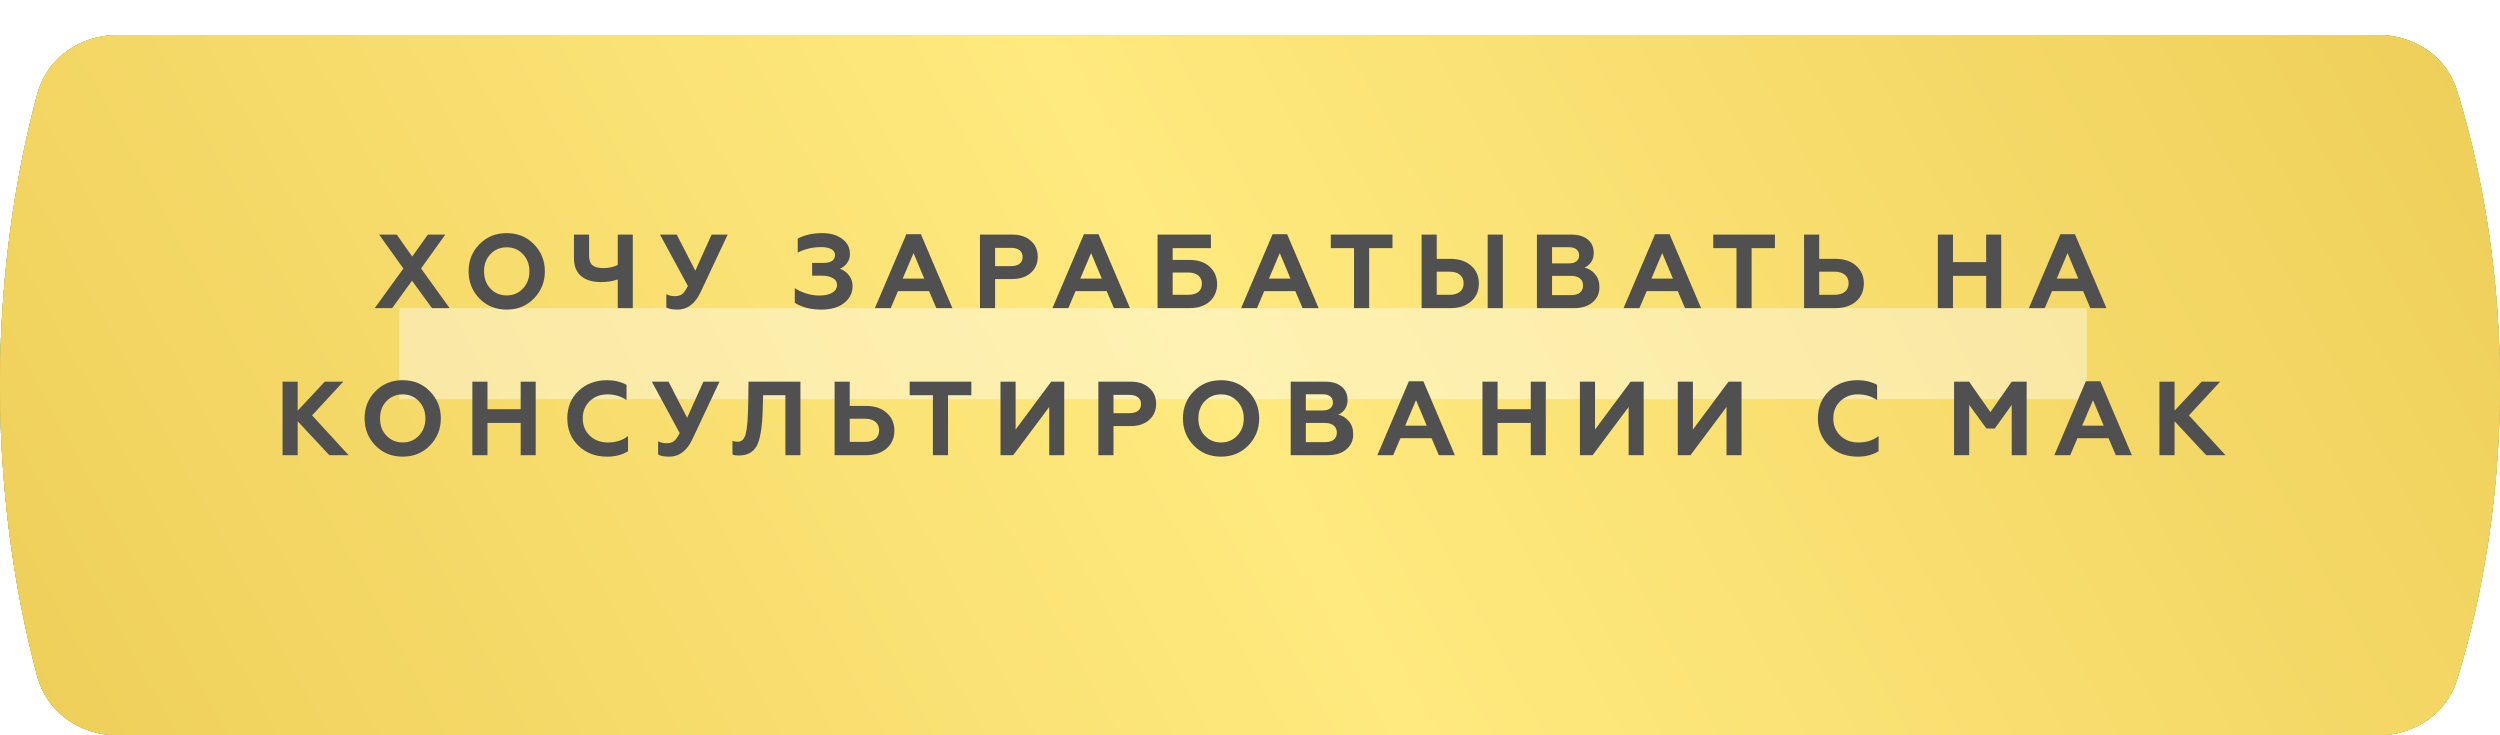
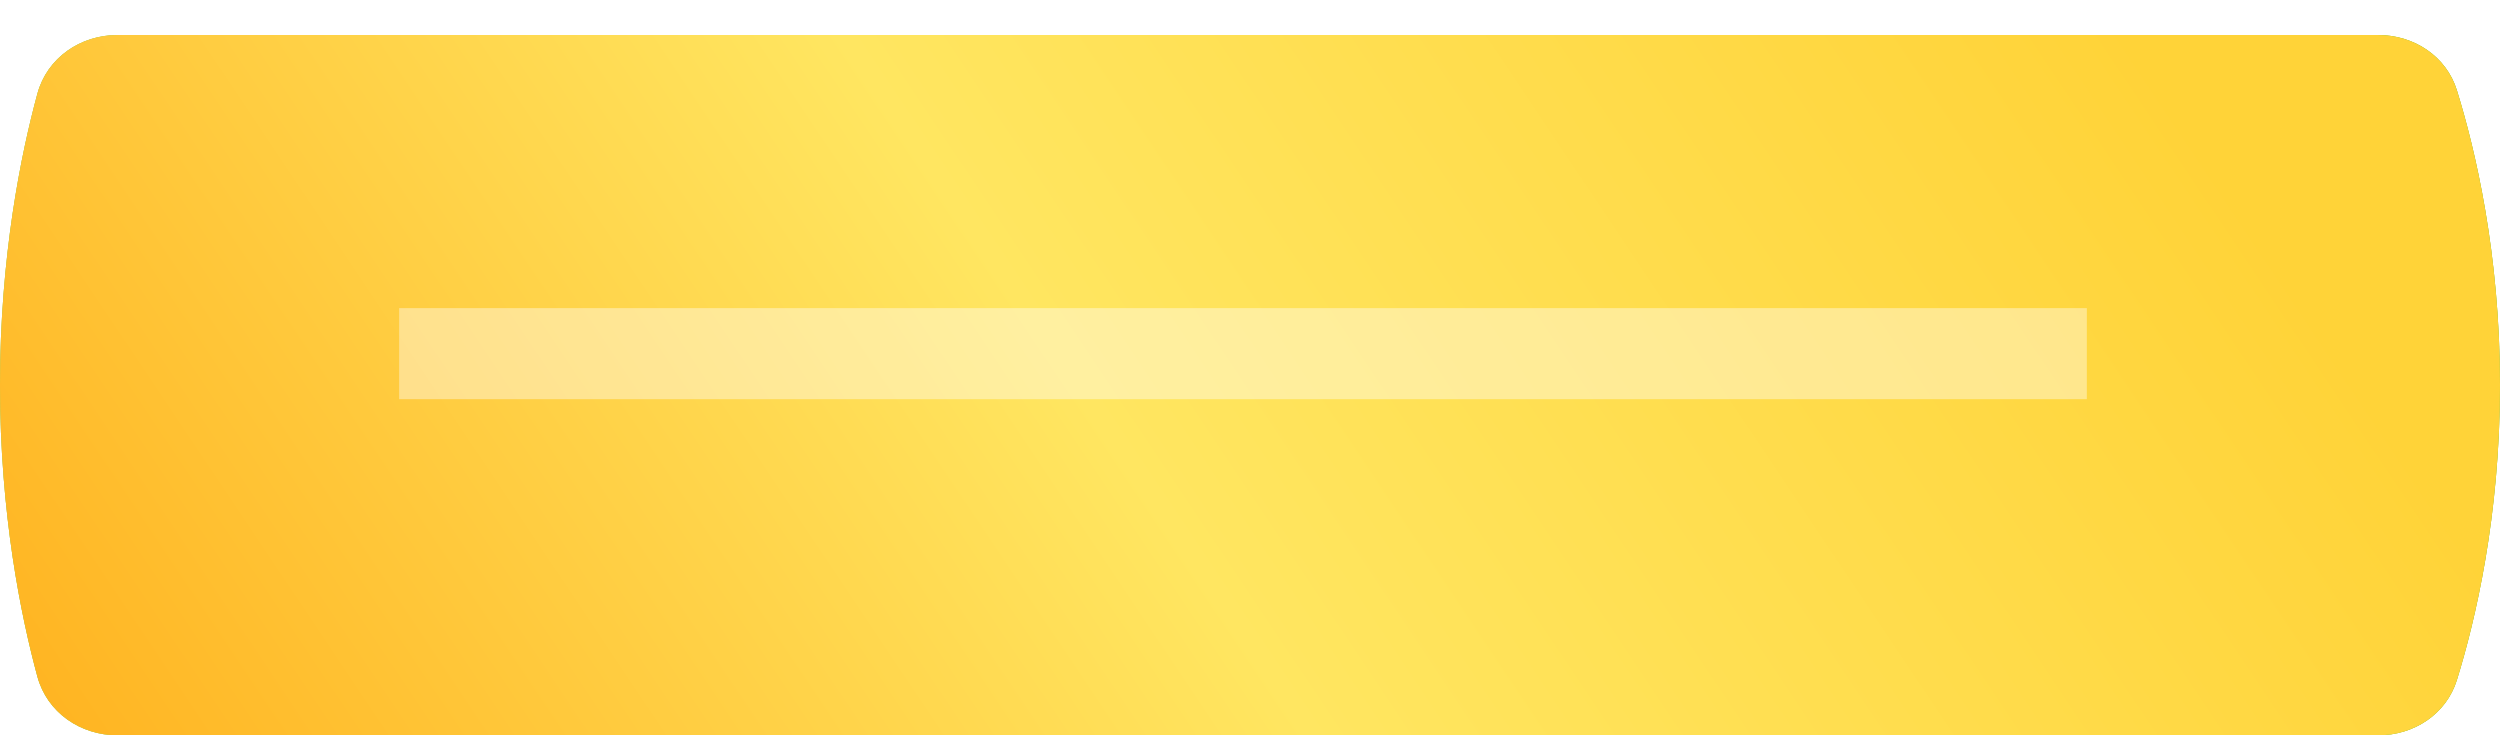
<svg xmlns="http://www.w3.org/2000/svg" width="357" height="105" viewBox="0 0 357 105" fill="none">
-   <path d="M5.341 13.376C6.735 8.246 11.486 5 16.801 5H339.594C344.71 5 349.33 8.02 350.846 12.905C353.483 21.401 357 36.247 357 55.001C357 73.754 353.483 88.6 350.846 97.096C349.33 101.981 344.71 105 339.594 105H16.801C11.486 105 6.735 101.755 5.341 96.625C3.013 88.058 3.48483e-09 73.413 0 55.001C-3.48483e-09 36.588 3.013 21.943 5.341 13.376Z" fill="#85CC4B" />
  <path d="M5.341 13.376C6.735 8.246 11.486 5 16.801 5H339.594C344.71 5 349.33 8.02 350.846 12.905C353.483 21.401 357 36.247 357 55.001C357 73.754 353.483 88.6 350.846 97.096C349.33 101.981 344.71 105 339.594 105H16.801C11.486 105 6.735 101.755 5.341 96.625C3.013 88.058 3.48483e-09 73.413 0 55.001C-3.48483e-09 36.588 3.013 21.943 5.341 13.376Z" fill="#E4C450" />
  <g filter="url(#filter0_i_309_24)">
    <path d="M5.341 8.376C6.735 3.246 11.486 0 16.801 0H339.594C344.71 0 349.33 3.02 350.846 7.905C353.483 16.401 357 31.247 357 50.001C357 68.754 353.483 83.6 350.846 92.096C349.33 96.981 344.71 100 339.594 100H16.801C11.486 100 6.735 96.755 5.341 91.625C3.013 83.058 3.48483e-09 68.413 0 50.001C-3.48483e-09 31.588 3.013 16.943 5.341 8.376Z" fill="url(#paint0_linear_309_24)" />
-     <path d="M5.341 8.376C6.735 3.246 11.486 0 16.801 0H339.594C344.71 0 349.33 3.02 350.846 7.905C353.483 16.401 357 31.247 357 50.001C357 68.754 353.483 83.6 350.846 92.096C349.33 96.981 344.71 100 339.594 100H16.801C11.486 100 6.735 96.755 5.341 91.625C3.013 83.058 3.48483e-09 68.413 0 50.001C-3.48483e-09 31.588 3.013 16.943 5.341 8.376Z" fill="url(#paint1_linear_309_24)" />
    <path d="M5.341 8.376C6.735 3.246 11.486 0 16.801 0H339.594C344.71 0 349.33 3.02 350.846 7.905C353.483 16.401 357 31.247 357 50.001C357 68.754 353.483 83.6 350.846 92.096C349.33 96.981 344.71 100 339.594 100H16.801C11.486 100 6.735 96.755 5.341 91.625C3.013 83.058 3.48483e-09 68.413 0 50.001C-3.48483e-09 31.588 3.013 16.943 5.341 8.376Z" fill="url(#paint2_linear_309_24)" />
-     <path d="M5.341 8.376C6.735 3.246 11.486 0 16.801 0H339.594C344.71 0 349.33 3.02 350.846 7.905C353.483 16.401 357 31.247 357 50.001C357 68.754 353.483 83.6 350.846 92.096C349.33 96.981 344.71 100 339.594 100H16.801C11.486 100 6.735 96.755 5.341 91.625C3.013 83.058 3.48483e-09 68.413 0 50.001C-3.48483e-09 31.588 3.013 16.943 5.341 8.376Z" fill="url(#paint3_linear_309_24)" />
  </g>
  <g opacity="0.4" filter="url(#filter1_f_309_24)">
    <rect x="57" y="44.001" width="241" height="13" fill="white" />
  </g>
  <g filter="url(#filter2_d_309_24)">
-     <path d="M54.14 33.501H56.66L58.865 36.636L61.1 33.501H63.59L60.125 38.331L64.205 44.001H61.685L58.835 40.086L56 44.001H53.51L57.605 38.346L54.14 33.501ZM70.036 41.211C70.656 41.861 71.431 42.185 72.361 42.185C73.281 42.185 74.051 41.861 74.671 41.211C75.291 40.56 75.601 39.74 75.601 38.751C75.601 37.761 75.291 36.941 74.671 36.291C74.051 35.641 73.281 35.316 72.361 35.316C71.431 35.316 70.656 35.641 70.036 36.291C69.426 36.931 69.121 37.751 69.121 38.751C69.121 39.751 69.426 40.571 70.036 41.211ZM66.916 38.751C66.916 37.211 67.431 35.92 68.461 34.88C69.491 33.821 70.791 33.291 72.361 33.291C73.921 33.291 75.216 33.821 76.246 34.88C77.286 35.941 77.806 37.23 77.806 38.751C77.806 40.261 77.286 41.55 76.246 42.62C75.216 43.681 73.921 44.211 72.361 44.211C70.791 44.211 69.491 43.681 68.461 42.62C67.431 41.56 66.916 40.27 66.916 38.751ZM90.362 44.001H88.217V39.906C87.477 40.156 86.687 40.281 85.847 40.281C84.597 40.281 83.637 39.99 82.967 39.41C82.297 38.831 81.962 37.98 81.962 36.861V33.501H84.122V36.501C84.122 37.141 84.282 37.6 84.602 37.88C84.932 38.151 85.442 38.285 86.132 38.285C86.912 38.285 87.607 38.136 88.217 37.836V33.501H90.362V44.001ZM96.743 44.211C96.022 44.211 95.493 44.111 95.153 43.91V42.005C95.493 42.196 95.897 42.291 96.368 42.291C96.808 42.291 97.157 42.191 97.418 41.99C97.668 41.8 97.938 41.416 98.228 40.836L94.252 33.501H96.638L99.293 38.66L101.618 33.501H103.913L100.043 41.721C99.263 43.38 98.162 44.211 96.743 44.211ZM117.292 44.211C115.772 44.211 114.507 43.886 113.497 43.236V41.136C113.957 41.456 114.507 41.715 115.147 41.916C115.787 42.105 116.402 42.2 116.992 42.2C117.792 42.2 118.412 42.066 118.852 41.795C119.302 41.526 119.527 41.151 119.527 40.67C119.527 40.251 119.327 39.931 118.927 39.711C118.537 39.48 117.992 39.365 117.292 39.365H115.972V37.55H117.547C118.677 37.55 119.242 37.166 119.242 36.395C119.242 36.045 119.067 35.776 118.717 35.586C118.367 35.386 117.887 35.285 117.277 35.285C116.067 35.285 114.947 35.545 113.917 36.066V34.071C114.887 33.55 116.042 33.291 117.382 33.291C118.602 33.291 119.567 33.566 120.277 34.115C121.007 34.666 121.372 35.386 121.372 36.276C121.372 36.776 121.232 37.211 120.952 37.581C120.682 37.941 120.347 38.206 119.947 38.376C120.487 38.575 120.922 38.895 121.252 39.336C121.582 39.766 121.747 40.285 121.747 40.895C121.747 41.825 121.347 42.615 120.547 43.266C119.757 43.895 118.672 44.211 117.292 44.211ZM127.197 44.001H124.932L129.432 33.441H131.502L136.002 44.001H133.707L132.672 41.571H128.232L127.197 44.001ZM130.452 36.141L128.907 39.785H131.982L130.452 36.141ZM142.1 44.001H139.94V33.501H144.53C145.66 33.501 146.55 33.795 147.2 34.386C147.86 34.965 148.19 35.725 148.19 36.666C148.19 37.615 147.86 38.38 147.2 38.961C146.55 39.55 145.66 39.846 144.53 39.846H142.1V44.001ZM142.1 35.391V38.001H144.38C144.9 38.001 145.305 37.891 145.595 37.67C145.885 37.441 146.03 37.115 146.03 36.696C146.03 36.276 145.885 35.956 145.595 35.736C145.305 35.505 144.9 35.391 144.38 35.391H142.1ZM152.555 44.001H150.29L154.79 33.441H156.86L161.36 44.001H159.065L158.03 41.571H153.59L152.555 44.001ZM155.81 36.141L154.265 39.785H157.34L155.81 36.141ZM169.828 44.001H165.298V33.501H172.918V35.435H167.458V37.115H169.828C171.058 37.115 172.023 37.435 172.723 38.075C173.443 38.725 173.803 39.556 173.803 40.566C173.803 41.575 173.448 42.406 172.738 43.056C172.028 43.685 171.058 44.001 169.828 44.001ZM167.458 38.916V42.096H169.663C170.293 42.096 170.778 41.961 171.118 41.691C171.458 41.42 171.628 41.031 171.628 40.52C171.628 40.011 171.453 39.615 171.103 39.336C170.763 39.056 170.283 38.916 169.663 38.916H167.458ZM179.496 44.001H177.231L181.731 33.441H183.801L188.301 44.001H186.006L184.971 41.571H180.531L179.496 44.001ZM182.751 36.141L181.206 39.785H184.281L182.751 36.141ZM190.04 35.435V33.501H198.845V35.435H195.515V44.001H193.355V35.435H190.04ZM214.602 44.001H212.442V33.501H214.602V44.001ZM207.117 44.001H203.007V33.501H205.167V36.965H207.117C208.367 36.965 209.357 37.295 210.087 37.956C210.817 38.596 211.182 39.441 211.182 40.49C211.182 41.541 210.817 42.386 210.087 43.026C209.347 43.675 208.357 44.001 207.117 44.001ZM205.167 38.795V42.096H206.997C207.627 42.096 208.117 41.956 208.467 41.675C208.827 41.386 209.007 40.98 209.007 40.461C209.007 39.931 208.827 39.52 208.467 39.23C208.117 38.941 207.627 38.795 206.997 38.795H205.167ZM224.753 44.001H219.473V33.501H224.408C225.378 33.501 226.148 33.73 226.718 34.191C227.298 34.651 227.588 35.295 227.588 36.126C227.588 36.636 227.463 37.071 227.213 37.431C226.963 37.791 226.648 38.05 226.268 38.211C226.838 38.331 227.338 38.641 227.768 39.141C228.188 39.63 228.398 40.255 228.398 41.016C228.398 41.906 228.068 42.626 227.408 43.175C226.758 43.725 225.873 44.001 224.753 44.001ZM221.633 39.395V42.141H224.348C224.888 42.141 225.308 42.026 225.608 41.795C225.908 41.556 226.058 41.215 226.058 40.776C226.058 40.336 225.908 39.995 225.608 39.755C225.308 39.516 224.888 39.395 224.348 39.395H221.633ZM221.633 35.3V37.611H224.063C224.513 37.611 224.863 37.511 225.113 37.31C225.373 37.111 225.503 36.831 225.503 36.471C225.503 36.1 225.373 35.816 225.113 35.615C224.863 35.406 224.513 35.3 224.063 35.3H221.633ZM234.11 44.001H231.845L236.345 33.441H238.415L242.915 44.001H240.62L239.585 41.571H235.145L234.11 44.001ZM237.365 36.141L235.82 39.785H238.895L237.365 36.141ZM244.654 35.435V33.501H253.459V35.435H250.129V44.001H247.969V35.435H244.654ZM262.091 44.001H257.621V33.501H259.781V36.965H262.091C263.341 36.965 264.331 37.295 265.061 37.956C265.791 38.596 266.156 39.441 266.156 40.49C266.156 41.541 265.791 42.386 265.061 43.026C264.321 43.675 263.331 44.001 262.091 44.001ZM259.781 38.795V42.096H261.971C262.601 42.096 263.091 41.956 263.441 41.675C263.801 41.386 263.981 40.98 263.981 40.461C263.981 39.931 263.801 39.52 263.441 39.23C263.091 38.941 262.601 38.795 261.971 38.795H259.781ZM278.885 44.001H276.725V33.501H278.885V37.431H283.625V33.501H285.77V44.001H283.625V39.395H278.885V44.001ZM291.992 44.001H289.727L294.227 33.441H296.297L300.797 44.001H298.502L297.467 41.571H293.027L291.992 44.001ZM295.247 36.141L293.702 39.785H296.777L295.247 36.141ZM42.511 65.001H40.351V54.501H42.511V58.641L46.381 54.501H49.021L44.566 59.316L49.786 65.001H47.026L42.511 60.156V65.001ZM55.182 62.211C55.802 62.861 56.577 63.185 57.507 63.185C58.427 63.185 59.197 62.861 59.817 62.211C60.437 61.56 60.747 60.74 60.747 59.751C60.747 58.761 60.437 57.941 59.817 57.291C59.197 56.641 58.427 56.316 57.507 56.316C56.577 56.316 55.802 56.641 55.182 57.291C54.572 57.931 54.267 58.751 54.267 59.751C54.267 60.751 54.572 61.571 55.182 62.211ZM52.062 59.751C52.062 58.211 52.577 56.92 53.607 55.88C54.637 54.821 55.937 54.291 57.507 54.291C59.067 54.291 60.362 54.821 61.392 55.88C62.432 56.941 62.952 58.23 62.952 59.751C62.952 61.261 62.432 62.55 61.392 63.62C60.362 64.68 59.067 65.21 57.507 65.21C55.937 65.21 54.637 64.68 53.607 63.62C52.577 62.56 52.062 61.27 52.062 59.751ZM69.613 65.001H67.453V54.501H69.613V58.431H74.353V54.501H76.498V65.001H74.353V60.395H69.613V65.001ZM86.695 65.21C85.065 65.21 83.71 64.701 82.63 63.681C81.55 62.641 81.01 61.331 81.01 59.751C81.01 58.151 81.545 56.84 82.615 55.821C83.695 54.8 85.055 54.291 86.695 54.291C87.715 54.291 88.64 54.511 89.47 54.95V57.126C88.66 56.586 87.74 56.316 86.71 56.316C85.72 56.316 84.885 56.641 84.205 57.291C83.545 57.931 83.215 58.751 83.215 59.751C83.215 60.751 83.555 61.575 84.235 62.225C84.905 62.865 85.76 63.185 86.8 63.185C87.95 63.185 88.91 62.88 89.68 62.27V64.445C88.83 64.956 87.835 65.21 86.695 65.21ZM95.571 65.21C94.851 65.21 94.321 65.111 93.981 64.91V63.005C94.321 63.196 94.726 63.291 95.196 63.291C95.636 63.291 95.986 63.191 96.246 62.99C96.496 62.8 96.766 62.416 97.056 61.836L93.081 54.501H95.466L98.121 59.66L100.446 54.501H102.741L98.871 62.721C98.091 64.38 96.991 65.21 95.571 65.21ZM104.595 64.91V62.961C104.815 63.041 105.07 63.081 105.36 63.081C105.92 63.081 106.3 62.696 106.5 61.925C106.7 61.136 106.815 59.685 106.845 57.575L106.89 54.501H114.3V65.001H112.155V56.435H108.975L108.915 58.566C108.835 61.035 108.555 62.73 108.075 63.651C107.585 64.581 106.72 65.046 105.48 65.046C105.1 65.046 104.805 65.001 104.595 64.91ZM123.651 65.001H119.181V54.501H121.341V57.965H123.651C124.901 57.965 125.891 58.295 126.621 58.956C127.351 59.596 127.716 60.441 127.716 61.49C127.716 62.541 127.351 63.386 126.621 64.025C125.881 64.675 124.891 65.001 123.651 65.001ZM121.341 59.795V63.096H123.531C124.161 63.096 124.651 62.956 125.001 62.675C125.361 62.386 125.541 61.98 125.541 61.461C125.541 60.931 125.361 60.52 125.001 60.23C124.651 59.941 124.161 59.795 123.531 59.795H121.341ZM129.903 56.435V54.501H138.708V56.435H135.378V65.001H133.218V56.435H129.903ZM144.685 65.001H142.87V54.501H145.03V61.34L150.115 54.501H151.975V65.001H149.83V58.115L144.685 65.001ZM159.006 65.001H156.846V54.501H161.436C162.566 54.501 163.456 54.795 164.106 55.386C164.766 55.965 165.096 56.725 165.096 57.666C165.096 58.615 164.766 59.38 164.106 59.961C163.456 60.55 162.566 60.846 161.436 60.846H159.006V65.001ZM159.006 56.391V59.001H161.286C161.806 59.001 162.211 58.891 162.501 58.67C162.791 58.441 162.936 58.115 162.936 57.696C162.936 57.276 162.791 56.956 162.501 56.736C162.211 56.505 161.806 56.391 161.286 56.391H159.006ZM172.043 62.211C172.663 62.861 173.438 63.185 174.368 63.185C175.288 63.185 176.058 62.861 176.678 62.211C177.298 61.56 177.608 60.74 177.608 59.751C177.608 58.761 177.298 57.941 176.678 57.291C176.058 56.641 175.288 56.316 174.368 56.316C173.438 56.316 172.663 56.641 172.043 57.291C171.433 57.931 171.128 58.751 171.128 59.751C171.128 60.751 171.433 61.571 172.043 62.211ZM168.923 59.751C168.923 58.211 169.438 56.92 170.468 55.88C171.498 54.821 172.798 54.291 174.368 54.291C175.928 54.291 177.223 54.821 178.253 55.88C179.293 56.941 179.813 58.23 179.813 59.751C179.813 61.261 179.293 62.55 178.253 63.62C177.223 64.68 175.928 65.21 174.368 65.21C172.798 65.21 171.498 64.68 170.468 63.62C169.438 62.56 168.923 61.27 168.923 59.751ZM189.594 65.001H184.314V54.501H189.249C190.219 54.501 190.989 54.73 191.559 55.191C192.139 55.651 192.429 56.295 192.429 57.126C192.429 57.636 192.304 58.071 192.054 58.431C191.804 58.791 191.489 59.05 191.109 59.211C191.679 59.331 192.179 59.641 192.609 60.141C193.029 60.63 193.239 61.255 193.239 62.016C193.239 62.906 192.909 63.626 192.249 64.175C191.599 64.725 190.714 65.001 189.594 65.001ZM186.474 60.395V63.141H189.189C189.729 63.141 190.149 63.026 190.449 62.795C190.749 62.556 190.899 62.215 190.899 61.776C190.899 61.336 190.749 60.995 190.449 60.755C190.149 60.516 189.729 60.395 189.189 60.395H186.474ZM186.474 56.3V58.611H188.904C189.354 58.611 189.704 58.511 189.954 58.31C190.214 58.111 190.344 57.831 190.344 57.471C190.344 57.1 190.214 56.816 189.954 56.615C189.704 56.406 189.354 56.3 188.904 56.3H186.474ZM198.951 65.001H196.686L201.186 54.441H203.256L207.756 65.001H205.461L204.426 62.571H199.986L198.951 65.001ZM202.206 57.141L200.661 60.785H203.736L202.206 57.141ZM213.854 65.001H211.694V54.501H213.854V58.431H218.594V54.501H220.739V65.001H218.594V60.395H213.854V65.001ZM227.426 65.001H225.611V54.501H227.771V61.34L232.856 54.501H234.716V65.001H232.571V58.115L227.426 65.001ZM241.402 65.001H239.587V54.501H241.747V61.34L246.832 54.501H248.692V65.001H246.547V58.115L241.402 65.001ZM265.276 65.21C263.646 65.21 262.291 64.701 261.211 63.681C260.131 62.641 259.591 61.331 259.591 59.751C259.591 58.151 260.126 56.84 261.196 55.821C262.276 54.8 263.636 54.291 265.276 54.291C266.296 54.291 267.221 54.511 268.051 54.95V57.126C267.241 56.586 266.321 56.316 265.291 56.316C264.301 56.316 263.466 56.641 262.786 57.291C262.126 57.931 261.796 58.751 261.796 59.751C261.796 60.751 262.136 61.575 262.816 62.225C263.486 62.865 264.341 63.185 265.381 63.185C266.531 63.185 267.491 62.88 268.261 62.27V64.445C267.411 64.956 266.416 65.21 265.276 65.21ZM281.2 65.001H279.04V54.501H281.185L284.23 58.85L287.275 54.501H289.405V65.001H287.275V57.816L284.86 61.191H283.66L281.2 57.816V65.001ZM295.626 65.001H293.361L297.861 54.441H299.931L304.431 65.001H302.136L301.101 62.571H296.661L295.626 65.001ZM298.881 57.141L297.336 60.785H300.411L298.881 57.141ZM310.528 65.001H308.368V54.501H310.528V58.641L314.398 54.501H317.038L312.583 59.316L317.803 65.001H315.043L310.528 60.156V65.001Z" fill="#505050" />
-   </g>
+     </g>
  <defs>
    <filter id="filter0_i_309_24" x="0" y="0" width="357" height="105" filterUnits="userSpaceOnUse" color-interpolation-filters="sRGB">
      <feFlood flood-opacity="0" result="BackgroundImageFix" />
      <feBlend mode="normal" in="SourceGraphic" in2="BackgroundImageFix" result="shape" />
      <feColorMatrix in="SourceAlpha" type="matrix" values="0 0 0 0 0 0 0 0 0 0 0 0 0 0 0 0 0 0 127 0" result="hardAlpha" />
      <feOffset dy="5" />
      <feGaussianBlur stdDeviation="5" />
      <feComposite in2="hardAlpha" operator="arithmetic" k2="-1" k3="1" />
      <feColorMatrix type="matrix" values="0 0 0 0 1 0 0 0 0 0.928 0 0 0 0 0.671 0 0 0 1 0" />
      <feBlend mode="normal" in2="shape" result="effect1_innerShadow_309_24" />
    </filter>
    <filter id="filter1_f_309_24" x="33" y="20" width="289" height="61" filterUnits="userSpaceOnUse" color-interpolation-filters="sRGB">
      <feFlood flood-opacity="0" result="BackgroundImageFix" />
      <feBlend mode="normal" in="SourceGraphic" in2="BackgroundImageFix" result="shape" />
      <feGaussianBlur stdDeviation="12" result="effect1_foregroundBlur_309_24" />
    </filter>
    <filter id="filter2_d_309_24" x="33.351" y="26.291" width="291.453" height="45.92" filterUnits="userSpaceOnUse" color-interpolation-filters="sRGB">
      <feFlood flood-opacity="0" result="BackgroundImageFix" />
      <feColorMatrix in="SourceAlpha" type="matrix" values="0 0 0 0 0 0 0 0 0 0 0 0 0 0 0 0 0 0 127 0" result="hardAlpha" />
      <feOffset />
      <feGaussianBlur stdDeviation="3.5" />
      <feComposite in2="hardAlpha" operator="out" />
      <feColorMatrix type="matrix" values="0 0 0 0 1 0 0 0 0 1 0 0 0 0 1 0 0 0 0.5 0" />
      <feBlend mode="normal" in2="BackgroundImageFix" result="effect1_dropShadow_309_24" />
      <feBlend mode="normal" in="SourceGraphic" in2="effect1_dropShadow_309_24" result="shape" />
    </filter>
    <linearGradient id="paint0_linear_309_24" x1="316" y1="-14.999" x2="-126" y2="174" gradientUnits="userSpaceOnUse">
      <stop stop-color="#7DC843" />
      <stop offset="0.477" stop-color="#A4DB6D" />
      <stop offset="1" stop-color="#7DC843" />
    </linearGradient>
    <linearGradient id="paint1_linear_309_24" x1="18" y1="117" x2="353" y2="4" gradientUnits="userSpaceOnUse">
      <stop stop-color="#409DE0" />
      <stop offset="1" stop-color="#00B4FB" />
      <stop offset="1" stop-color="#3AACFF" />
    </linearGradient>
    <linearGradient id="paint2_linear_309_24" x1="286" y1="-27" x2="32" y2="143" gradientUnits="userSpaceOnUse">
      <stop stop-color="#FFD338" />
      <stop offset="0.5" stop-color="#FFE661" />
      <stop offset="1" stop-color="#FFB320" />
    </linearGradient>
    <linearGradient id="paint3_linear_309_24" x1="349" y1="-40.999" x2="9" y2="143" gradientUnits="userSpaceOnUse">
      <stop stop-color="#EDCC56" />
      <stop offset="0.508" stop-color="#FFEA7F" />
      <stop offset="1" stop-color="#EDCC56" />
    </linearGradient>
  </defs>
</svg>